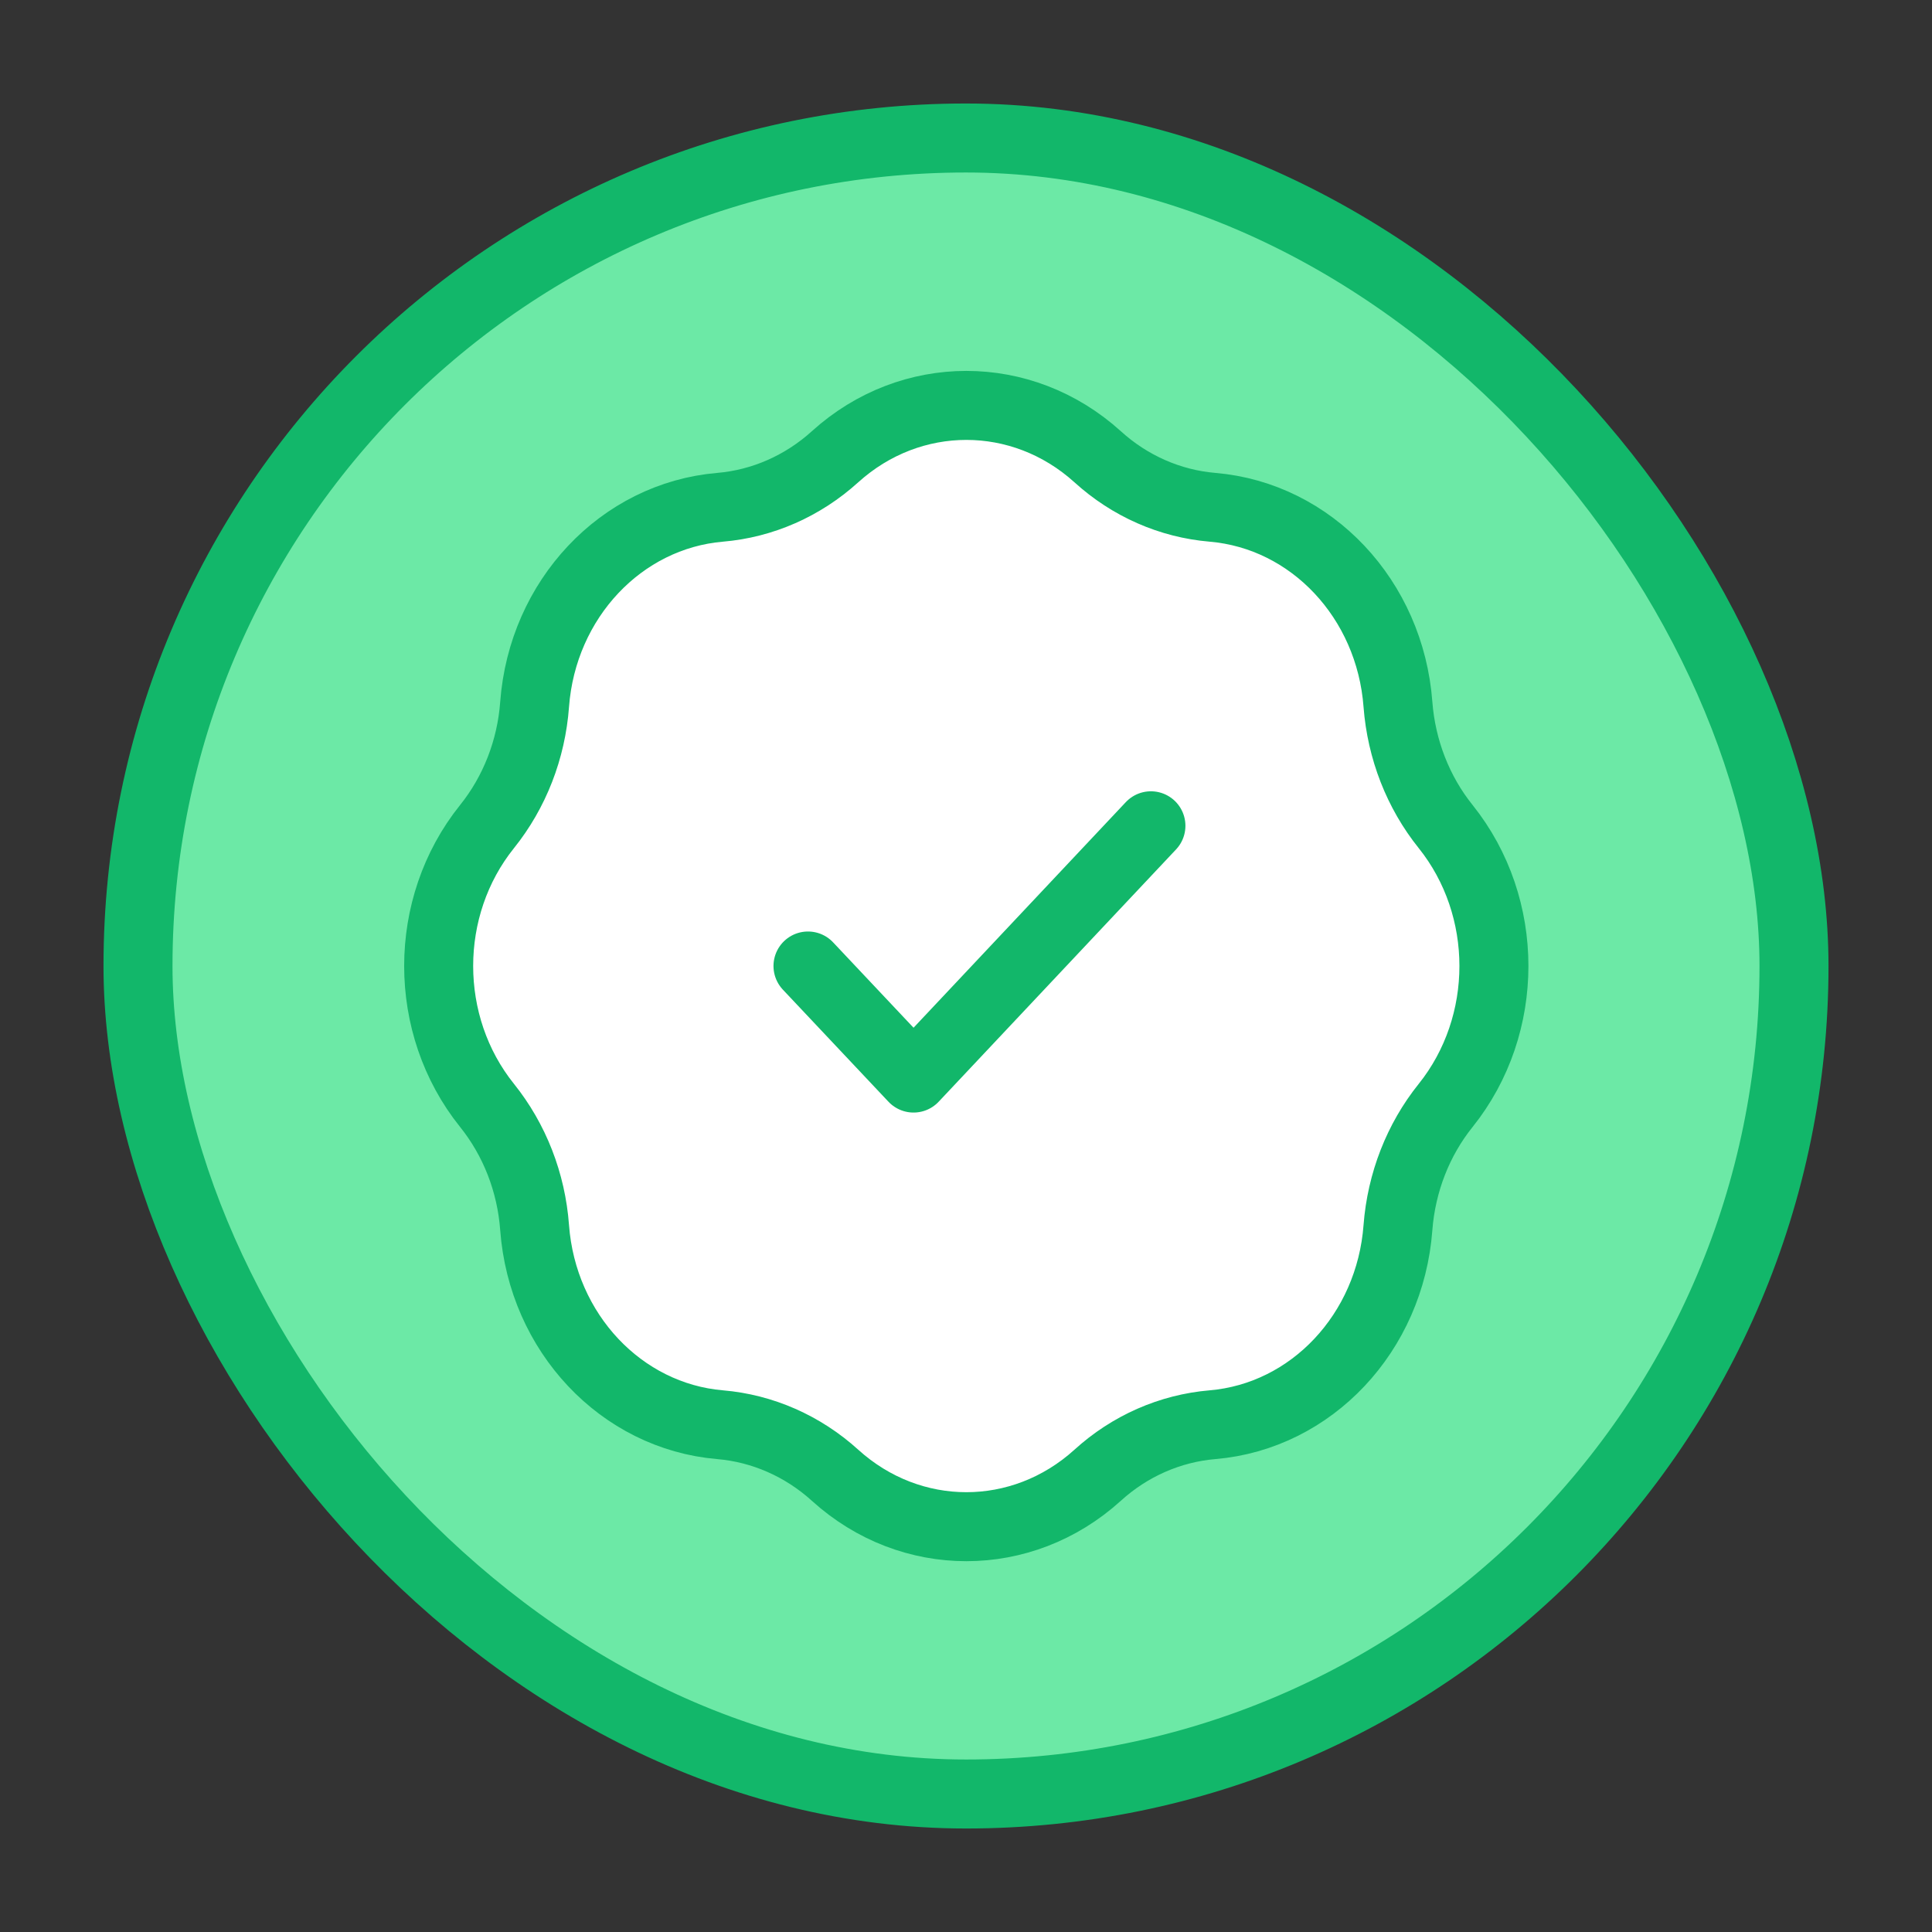
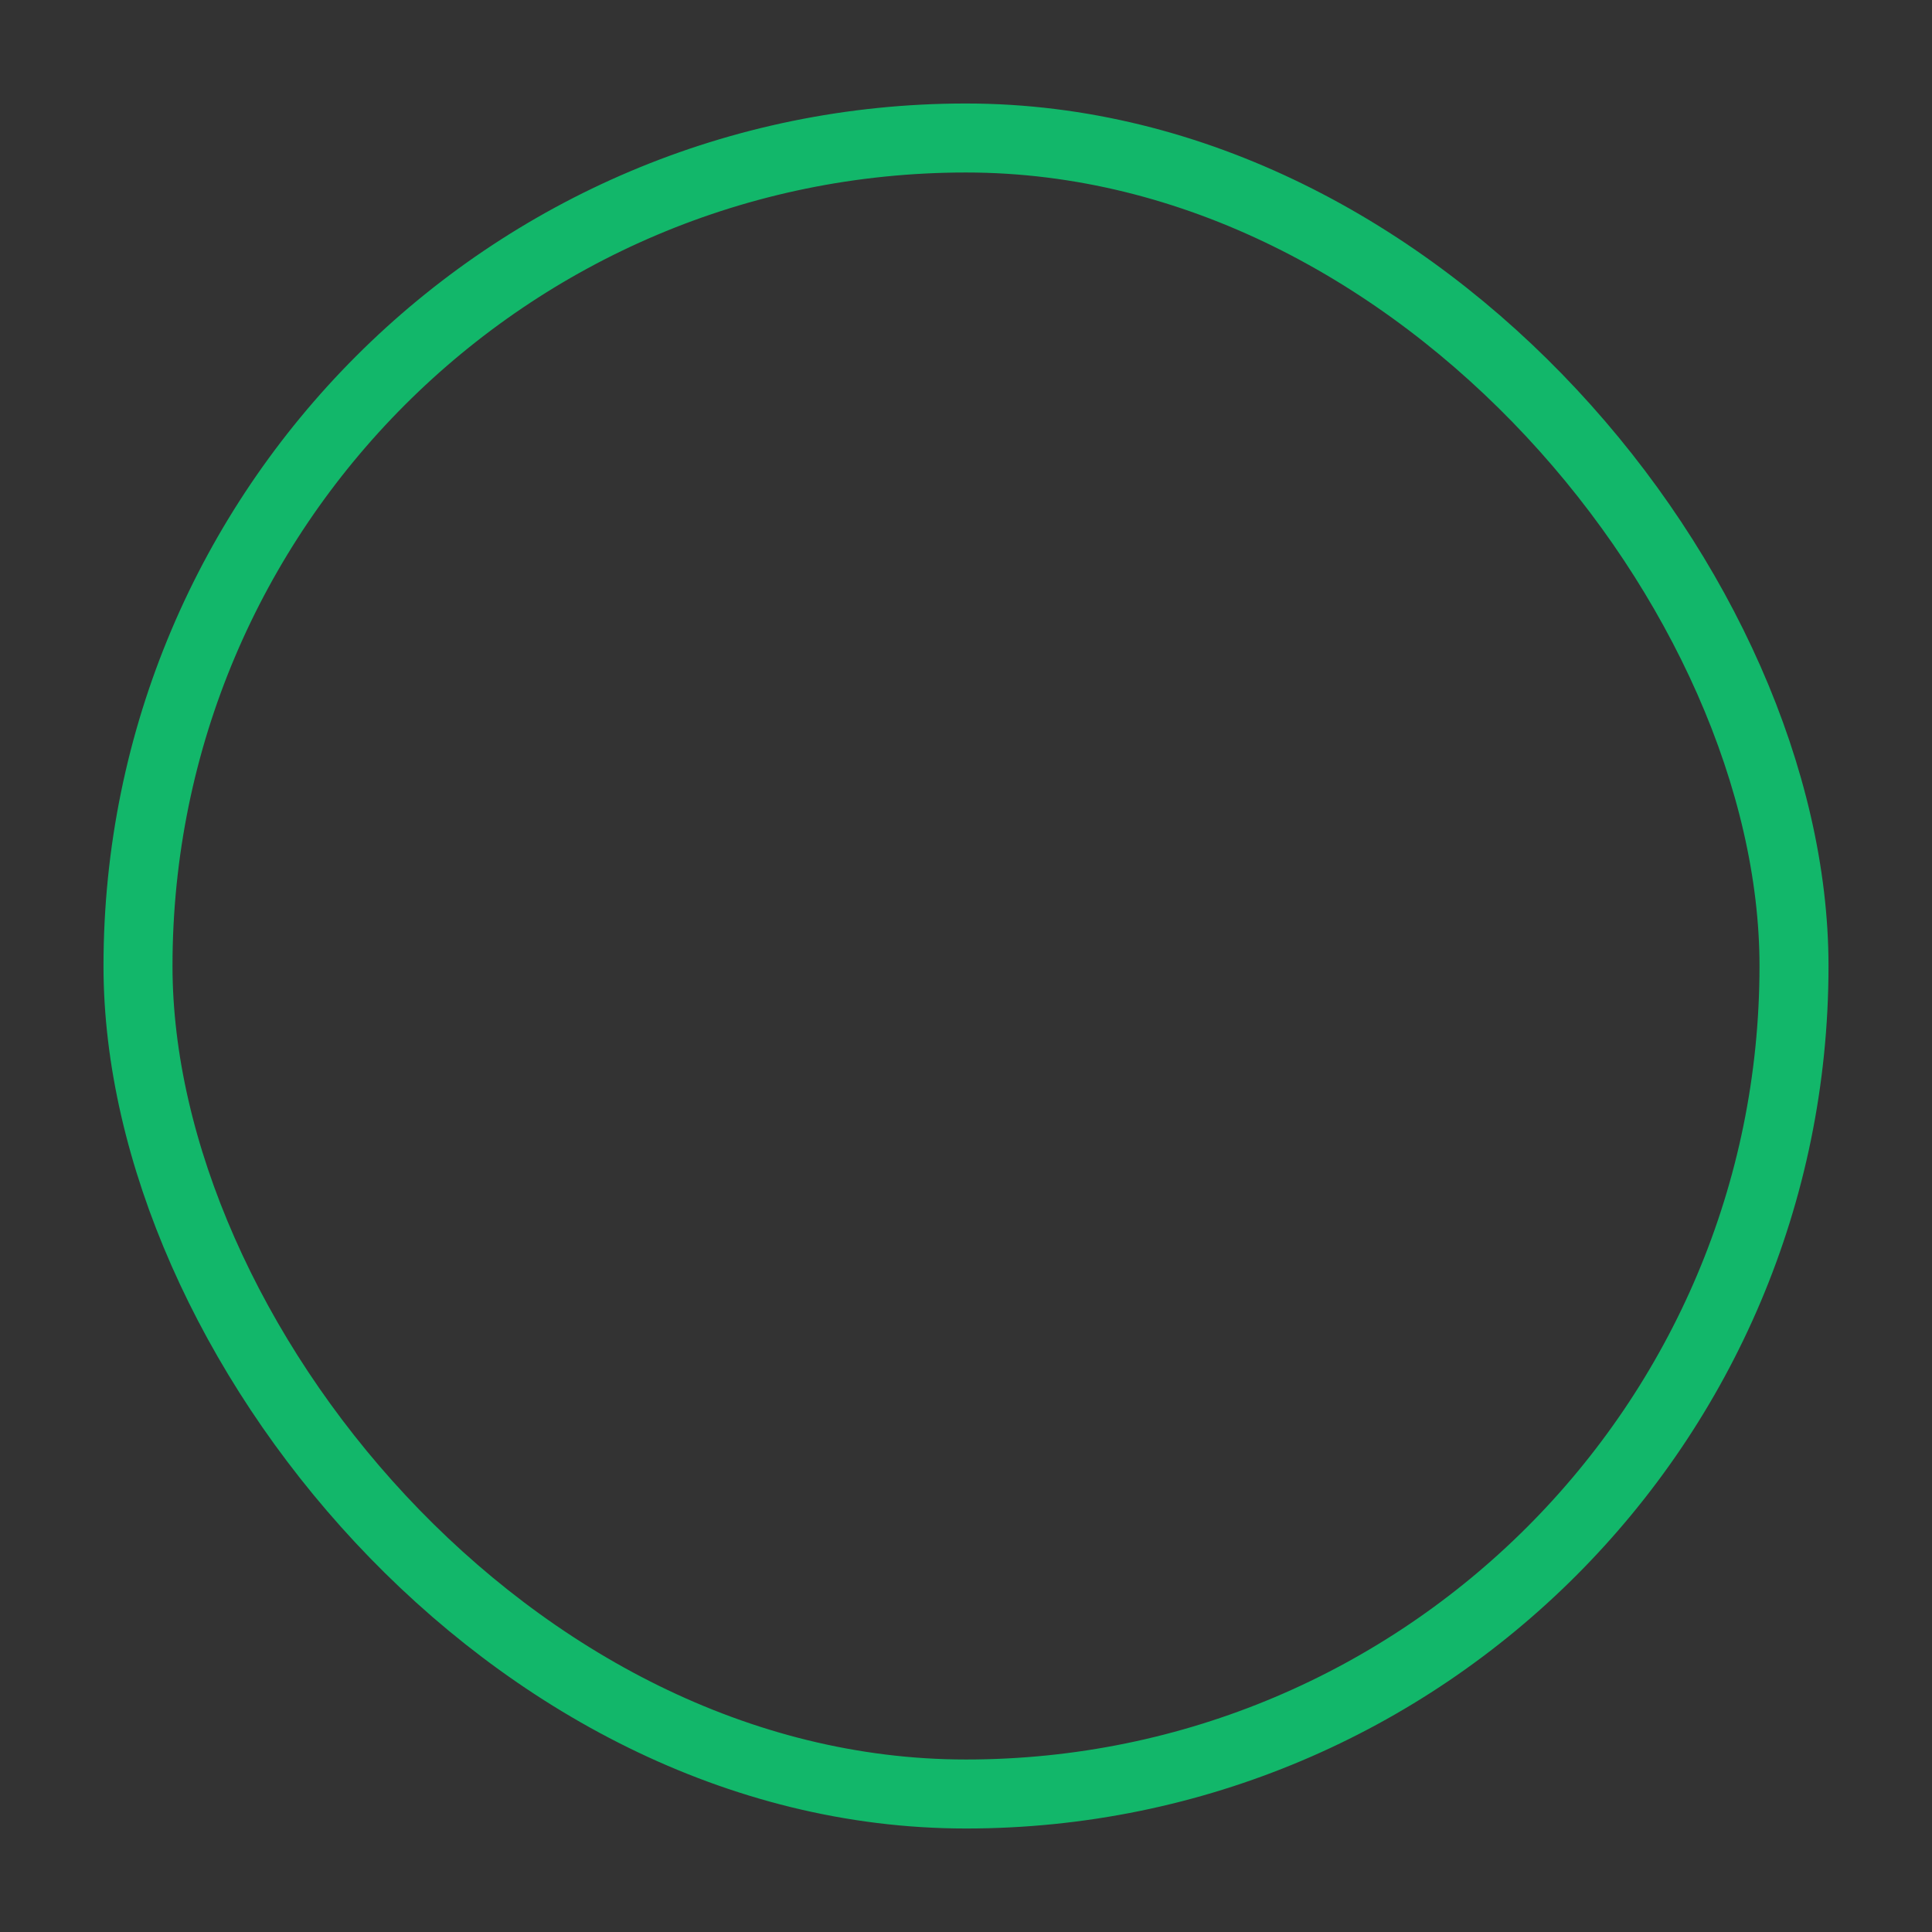
<svg xmlns="http://www.w3.org/2000/svg" width="14" height="14" viewBox="0 0 14 14" fill="none">
  <rect x="0" y="0" width="14" height="14" fill="#333333" stroke="none" />
-   <rect x="1" y="1" width="12" height="12" rx="6" fill="#6CE9A6" />
  <rect x="1" y="1" width="12" height="12" rx="6" stroke="#12B76A" stroke-width="0.5" />
  <g clip-path="url(#clip0_83_22144)">
    <path d="M6.052 3.309C5.817 3.522 5.525 3.65 5.218 3.676C4.501 3.737 3.931 4.342 3.874 5.104C3.85 5.431 3.729 5.741 3.529 5.99C3.062 6.572 3.062 7.428 3.529 8.01C3.729 8.259 3.85 8.569 3.874 8.896C3.931 9.658 4.501 10.263 5.218 10.324C5.525 10.35 5.817 10.478 6.052 10.691C6.6 11.187 7.405 11.187 7.953 10.691C8.187 10.478 8.479 10.35 8.786 10.324C9.504 10.263 10.073 9.658 10.13 8.896C10.155 8.569 10.276 8.259 10.476 8.01C10.942 7.428 10.942 6.572 10.476 5.99C10.276 5.741 10.155 5.431 10.13 5.104C10.073 4.342 9.504 3.737 8.786 3.676C8.479 3.65 8.187 3.522 7.953 3.309C7.405 2.814 6.6 2.814 6.052 3.309Z" fill="white" />
-     <path d="M5.855 7L6.62 7.812L8.34 5.984M5.218 3.676C5.525 3.65 5.817 3.522 6.052 3.309C6.6 2.814 7.405 2.814 7.953 3.309C8.187 3.522 8.479 3.65 8.786 3.676C9.504 3.737 10.073 4.342 10.13 5.104C10.155 5.431 10.276 5.741 10.476 5.99C10.942 6.572 10.942 7.428 10.476 8.01C10.276 8.259 10.155 8.569 10.13 8.896C10.073 9.658 9.504 10.263 8.786 10.324C8.479 10.35 8.187 10.478 7.953 10.691C7.405 11.187 6.6 11.187 6.052 10.691C5.817 10.478 5.525 10.35 5.218 10.324C4.501 10.263 3.931 9.658 3.874 8.896C3.85 8.569 3.729 8.259 3.529 8.01C3.062 7.428 3.062 6.572 3.529 5.99C3.729 5.741 3.85 5.431 3.874 5.104C3.931 4.342 4.501 3.737 5.218 3.676Z" stroke="#12B76A" stroke-width="0.5" stroke-linecap="round" stroke-linejoin="round" />
  </g>
  <defs>
    <clipPath id="clip0_83_22144">
-       <rect width="9.176" height="9.75" fill="white" transform="translate(2.414 2.125)" />
-     </clipPath>
+       </clipPath>
  </defs>
</svg>